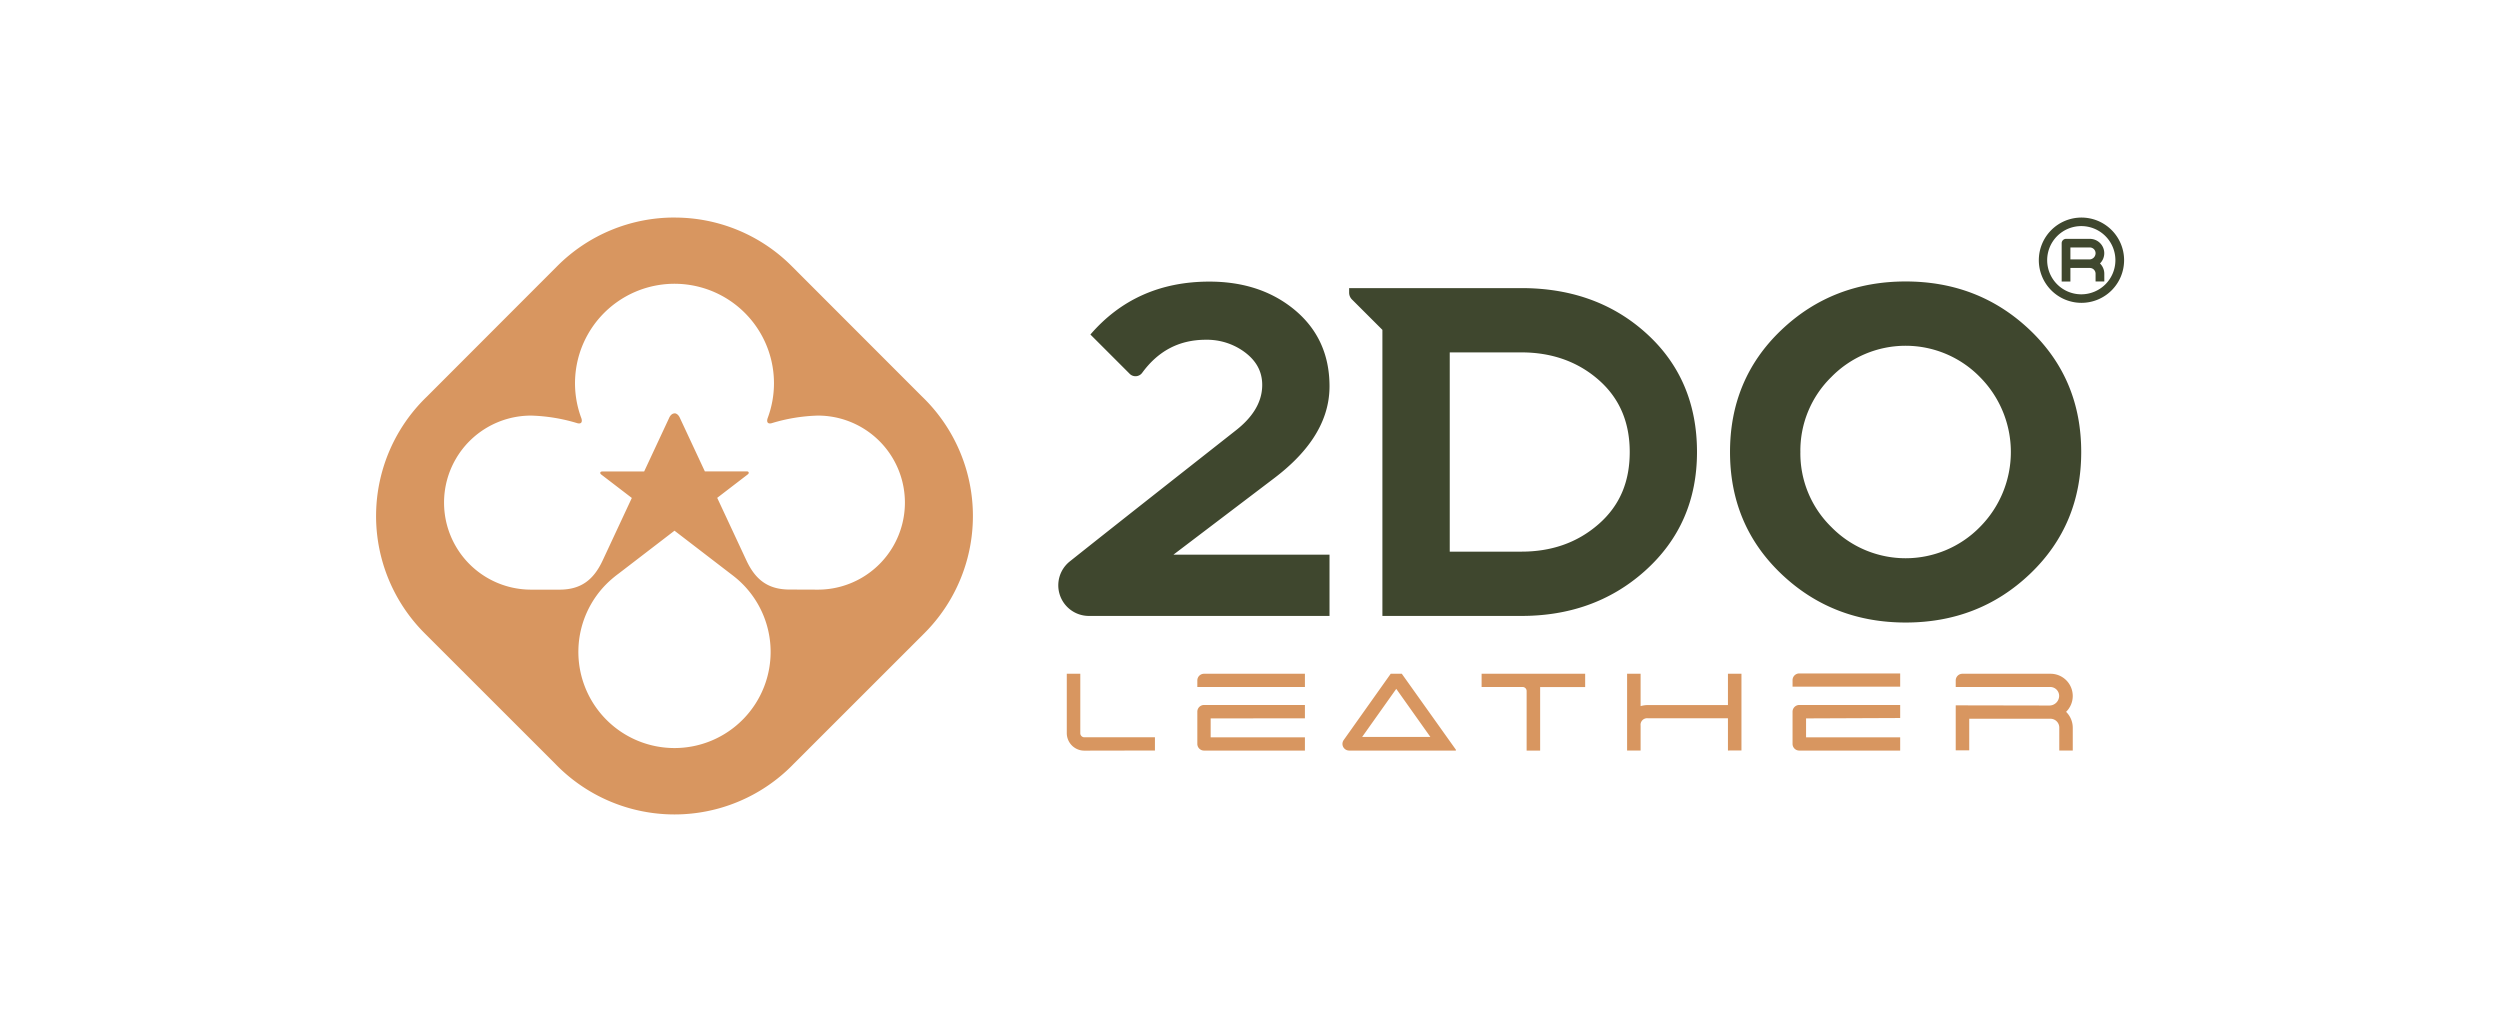
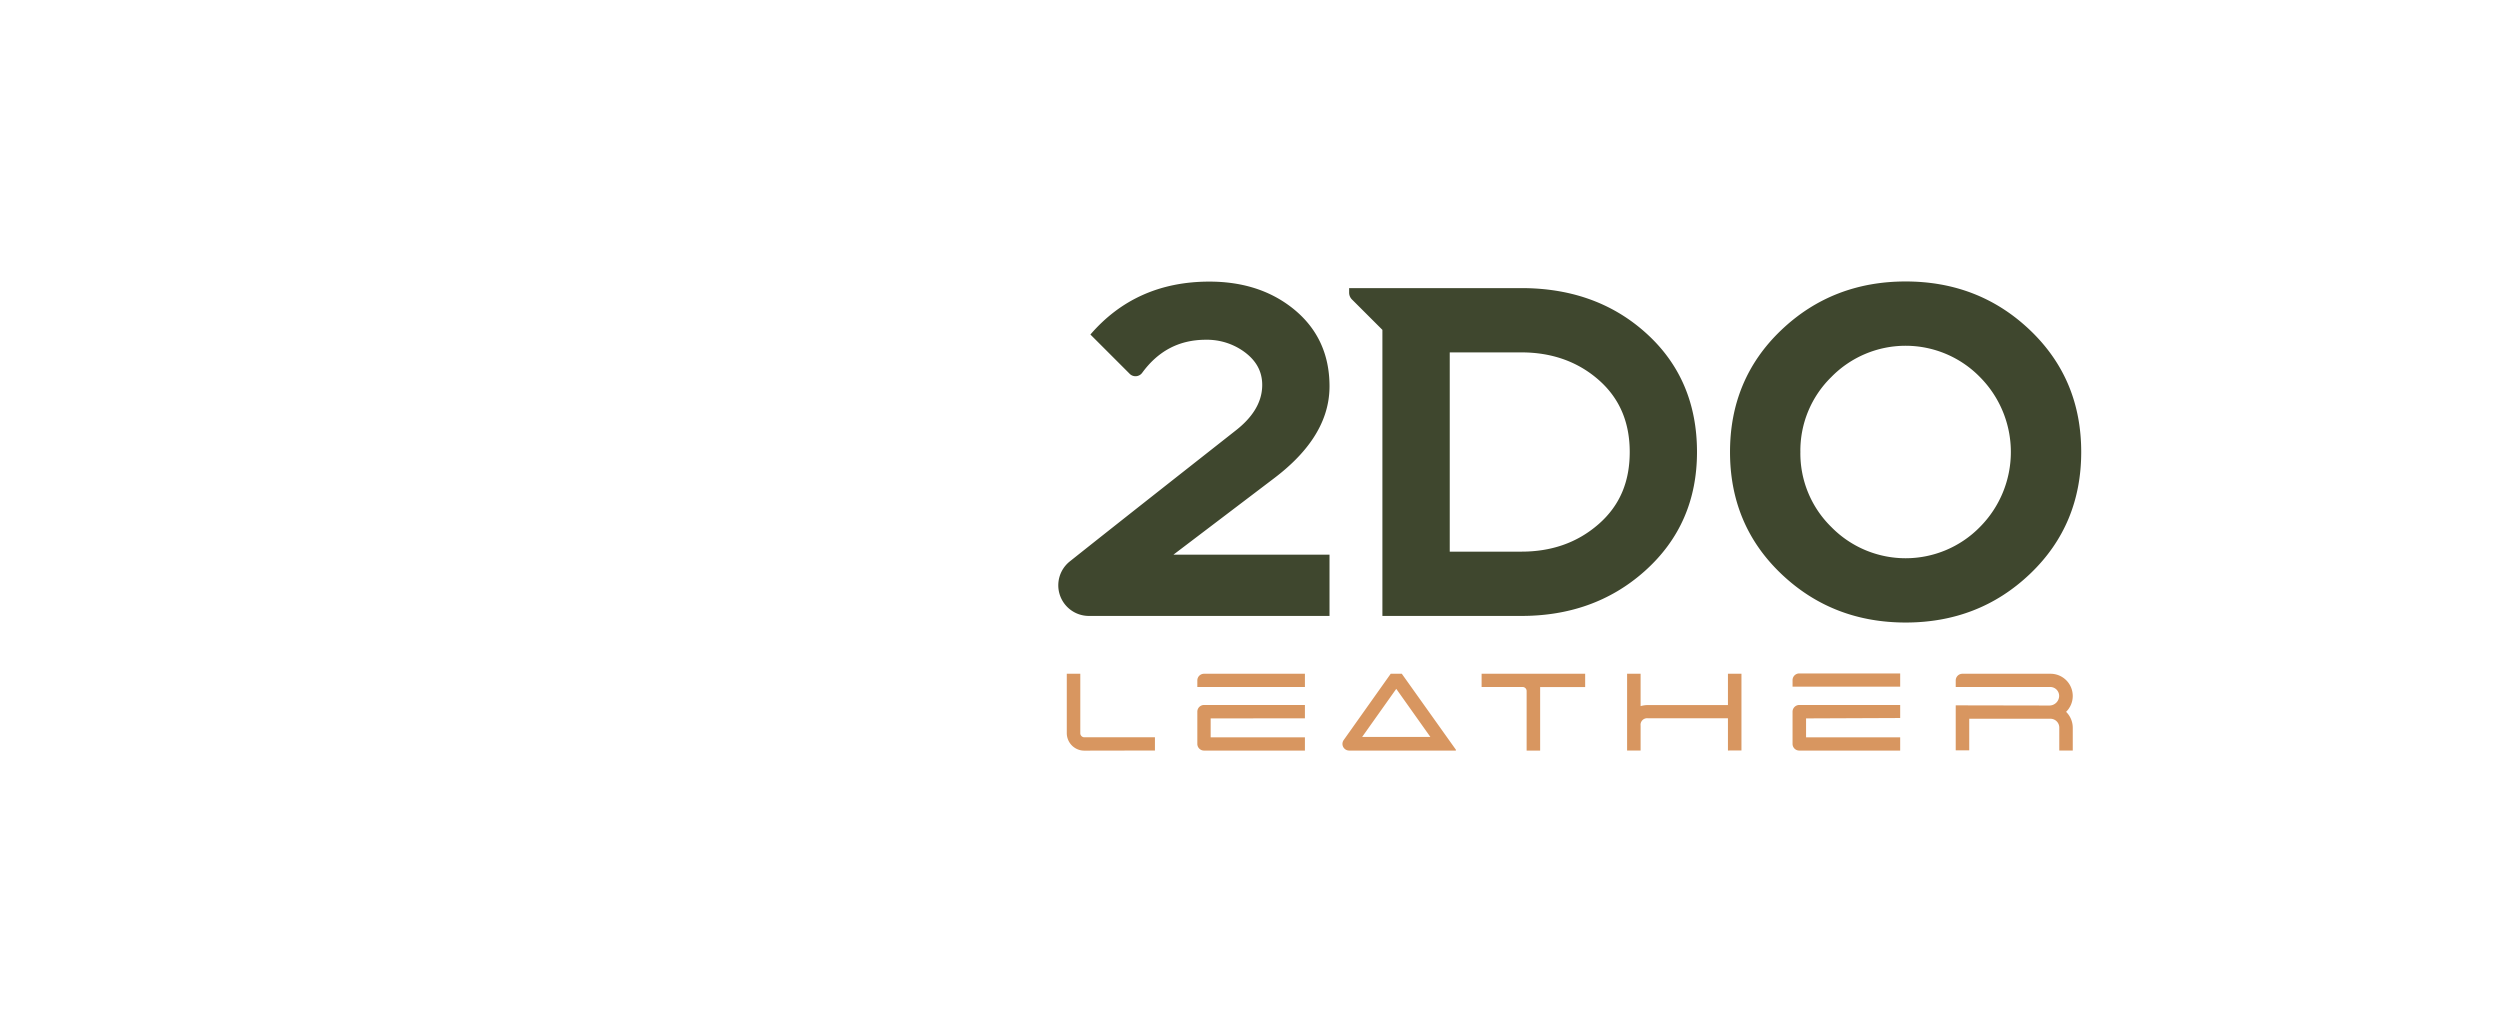
<svg xmlns="http://www.w3.org/2000/svg" viewBox="0 0 712.42 294.06">
  <defs>
    <style>.cls-1{fill:#d89660;}.cls-1,.cls-2{fill-rule:evenodd;}.cls-2{fill:#3f472e;}</style>
  </defs>
  <g id="Layer_1-3" data-name="Layer 1">
-     <path class="cls-1" d="M192.21,117.81c-.59,0-1.18.46-1.57,1.38l-7.08,15.17H171.62c-.63,0-.74.51-.3.85l8.73,6.69-8.31,17.81c-2.58,5.53-6.18,8.32-12.31,8.32l-8.09,0a24.8,24.8,0,1,1,0-49.6h0a49.62,49.62,0,0,1,13.16,2.16c1.06.29,1.54-.23,1.18-1.38a28.35,28.35,0,1,1,54.88-10,28.56,28.56,0,0,1-1.82,10c-.36,1.15.12,1.67,1.18,1.38a49.61,49.61,0,0,1,13.15-2.16h0a24.8,24.8,0,1,1,0,49.6L225,168c-6.14,0-9.73-2.79-12.31-8.32l-8.31-17.81,8.72-6.69c.44-.34.33-.85-.29-.85H200.86l-7.08-15.17c-.39-.92-1-1.38-1.57-1.38Zm0,95.36a27.4,27.4,0,0,0,18.55-47.56c-.91-.84-1.72-1.46-2.7-2.21l-15.85-12.17L176.36,163.4a33.75,33.75,0,0,0-2.7,2.21,27.4,27.4,0,0,0,18.55,47.56Zm0-151.18A47.1,47.1,0,0,0,158.8,75.83L121.67,113a47.24,47.24,0,0,0-.66,67.46l37.15,37.13a47.23,47.23,0,0,0,68.1,0l37.15-37.13a47.24,47.24,0,0,0-.66-67.46L225.61,75.83A47.07,47.07,0,0,0,192.21,62Z" />
    <path class="cls-2" d="M493,128.81c0-13.62,4.7-25.29,14.57-34.71s21.83-13.89,35.47-13.89,25.58,4.45,35.47,13.89,14.57,21.09,14.57,34.71-4.7,25.29-14.57,34.71S556.7,177.4,543.06,177.4s-25.58-4.45-35.47-13.88S493,142.42,493,128.81Zm20.05,0a29.35,29.35,0,0,0,8.8,21.35,29.63,29.63,0,0,0,42.38,0,30.3,30.3,0,0,0,0-42.7,29.61,29.61,0,0,0-42.38,0,29.34,29.34,0,0,0-8.8,21.35ZM393.94,175.52V94l-8.72-8.71a2.75,2.75,0,0,1-.76-2V82.1h49.08c13.27,0,25.34,3.74,35.3,12.62,10.12,9,14.75,20.58,14.75,34.09s-4.8,24.92-14.9,33.94c-9.94,8.87-21.88,12.77-35.15,12.77Zm19.19-75.1V157.2h20.41c8.27,0,15.73-2.35,22-7.83s8.88-12.39,8.88-20.56-2.69-15.15-8.88-20.57-13.71-7.82-22-7.82Zm-78.75,57.65h44.49v17.45h-68.6A8.72,8.72,0,0,1,304.84,160c15.77-12.54,31.65-25,47.47-37.46,4.08-3.22,7.38-7.43,7.38-12.84,0-4.07-1.91-7.11-5.17-9.48a18.06,18.06,0,0,0-10.9-3.4c-7.81,0-13.72,3.37-18.15,9.44a2.35,2.35,0,0,1-3.64.17l-11.1-11.1c8.62-10,19.94-15.08,33.9-15.08,8.64,0,16.79,2.13,23.64,7.52,7.19,5.66,10.6,13.2,10.6,22.32,0,11.14-7.23,19.69-15.69,26.12Z" />
    <path class="cls-1" d="M496.26,213.85V192h-3.85v8.92H469.65a7.66,7.66,0,0,0-2.13.3V192h-3.85v21.87h3.85v-7.09a1.87,1.87,0,0,1,2.13-2.09h22.76v9.18ZM451.72,192H422.21v3.77h11.68a1.15,1.15,0,0,1,1.15,1.13v17h3.85v-18.1h12.83V192Zm-79.86,12.7V200.9H343.12a1.91,1.91,0,0,0-1.92,1.89V212a1.91,1.91,0,0,0,1.92,1.89h28.74v-3.77H345v-5.4Zm-42.74,9.17v-3.77H309a1.15,1.15,0,0,1-1.15-1.14V192H304v17a5,5,0,0,0,5,4.91Zm12.08-18.1v-1.88a1.91,1.91,0,0,1,1.92-1.89h28.74v3.77ZM557.32,201v12.82h3.85v-9h23.19a2.53,2.53,0,0,1,2.47,2.64v6.41h3.84v-6.41a6.37,6.37,0,0,0-1.9-4.61h0A6.33,6.33,0,0,0,584.36,192H559.25a1.9,1.9,0,0,0-1.93,1.88v1.89h27a2.54,2.54,0,0,1,2.47,2.64,2.78,2.78,0,0,1-2.77,2.64Zm-149.71,9H388.17l9.72-13.7,9.72,13.7Zm7.29,3.67L399.47,192h-3.16l-13.4,18.89a1.88,1.88,0,0,0-.12,2,1.93,1.93,0,0,0,1.7,1h30.36c.06,0,.09,0,0-.11Zm126.59-9.06V200.9H512.75a1.91,1.91,0,0,0-1.93,1.89V212a1.91,1.91,0,0,0,1.93,1.89h28.74v-3.77H514.67v-5.4Zm-30.67-8.93v-1.88a1.91,1.91,0,0,1,1.93-1.89h28.74v3.77Z" />
-     <path class="cls-2" d="M593.1,62A12.15,12.15,0,1,1,581,74.14,12.15,12.15,0,0,1,593.1,62Zm0,2.43a9.72,9.72,0,1,0,9.72,9.72,9.72,9.72,0,0,0-9.72-9.72Zm-5.59,15.79H590V76.36h5.58a1.64,1.64,0,0,1,1.59,1.71v2.14h2.49V78.07a4.16,4.16,0,0,0-1.23-3h0a4.09,4.09,0,0,0-2.85-7h-6.82a1.24,1.24,0,0,0-1.25,1.22V80.21Zm2.49-9.7v3.41h5.39a1.78,1.78,0,0,0,1.78-1.7,1.64,1.64,0,0,0-1.59-1.71Z" />
  </g>
</svg>